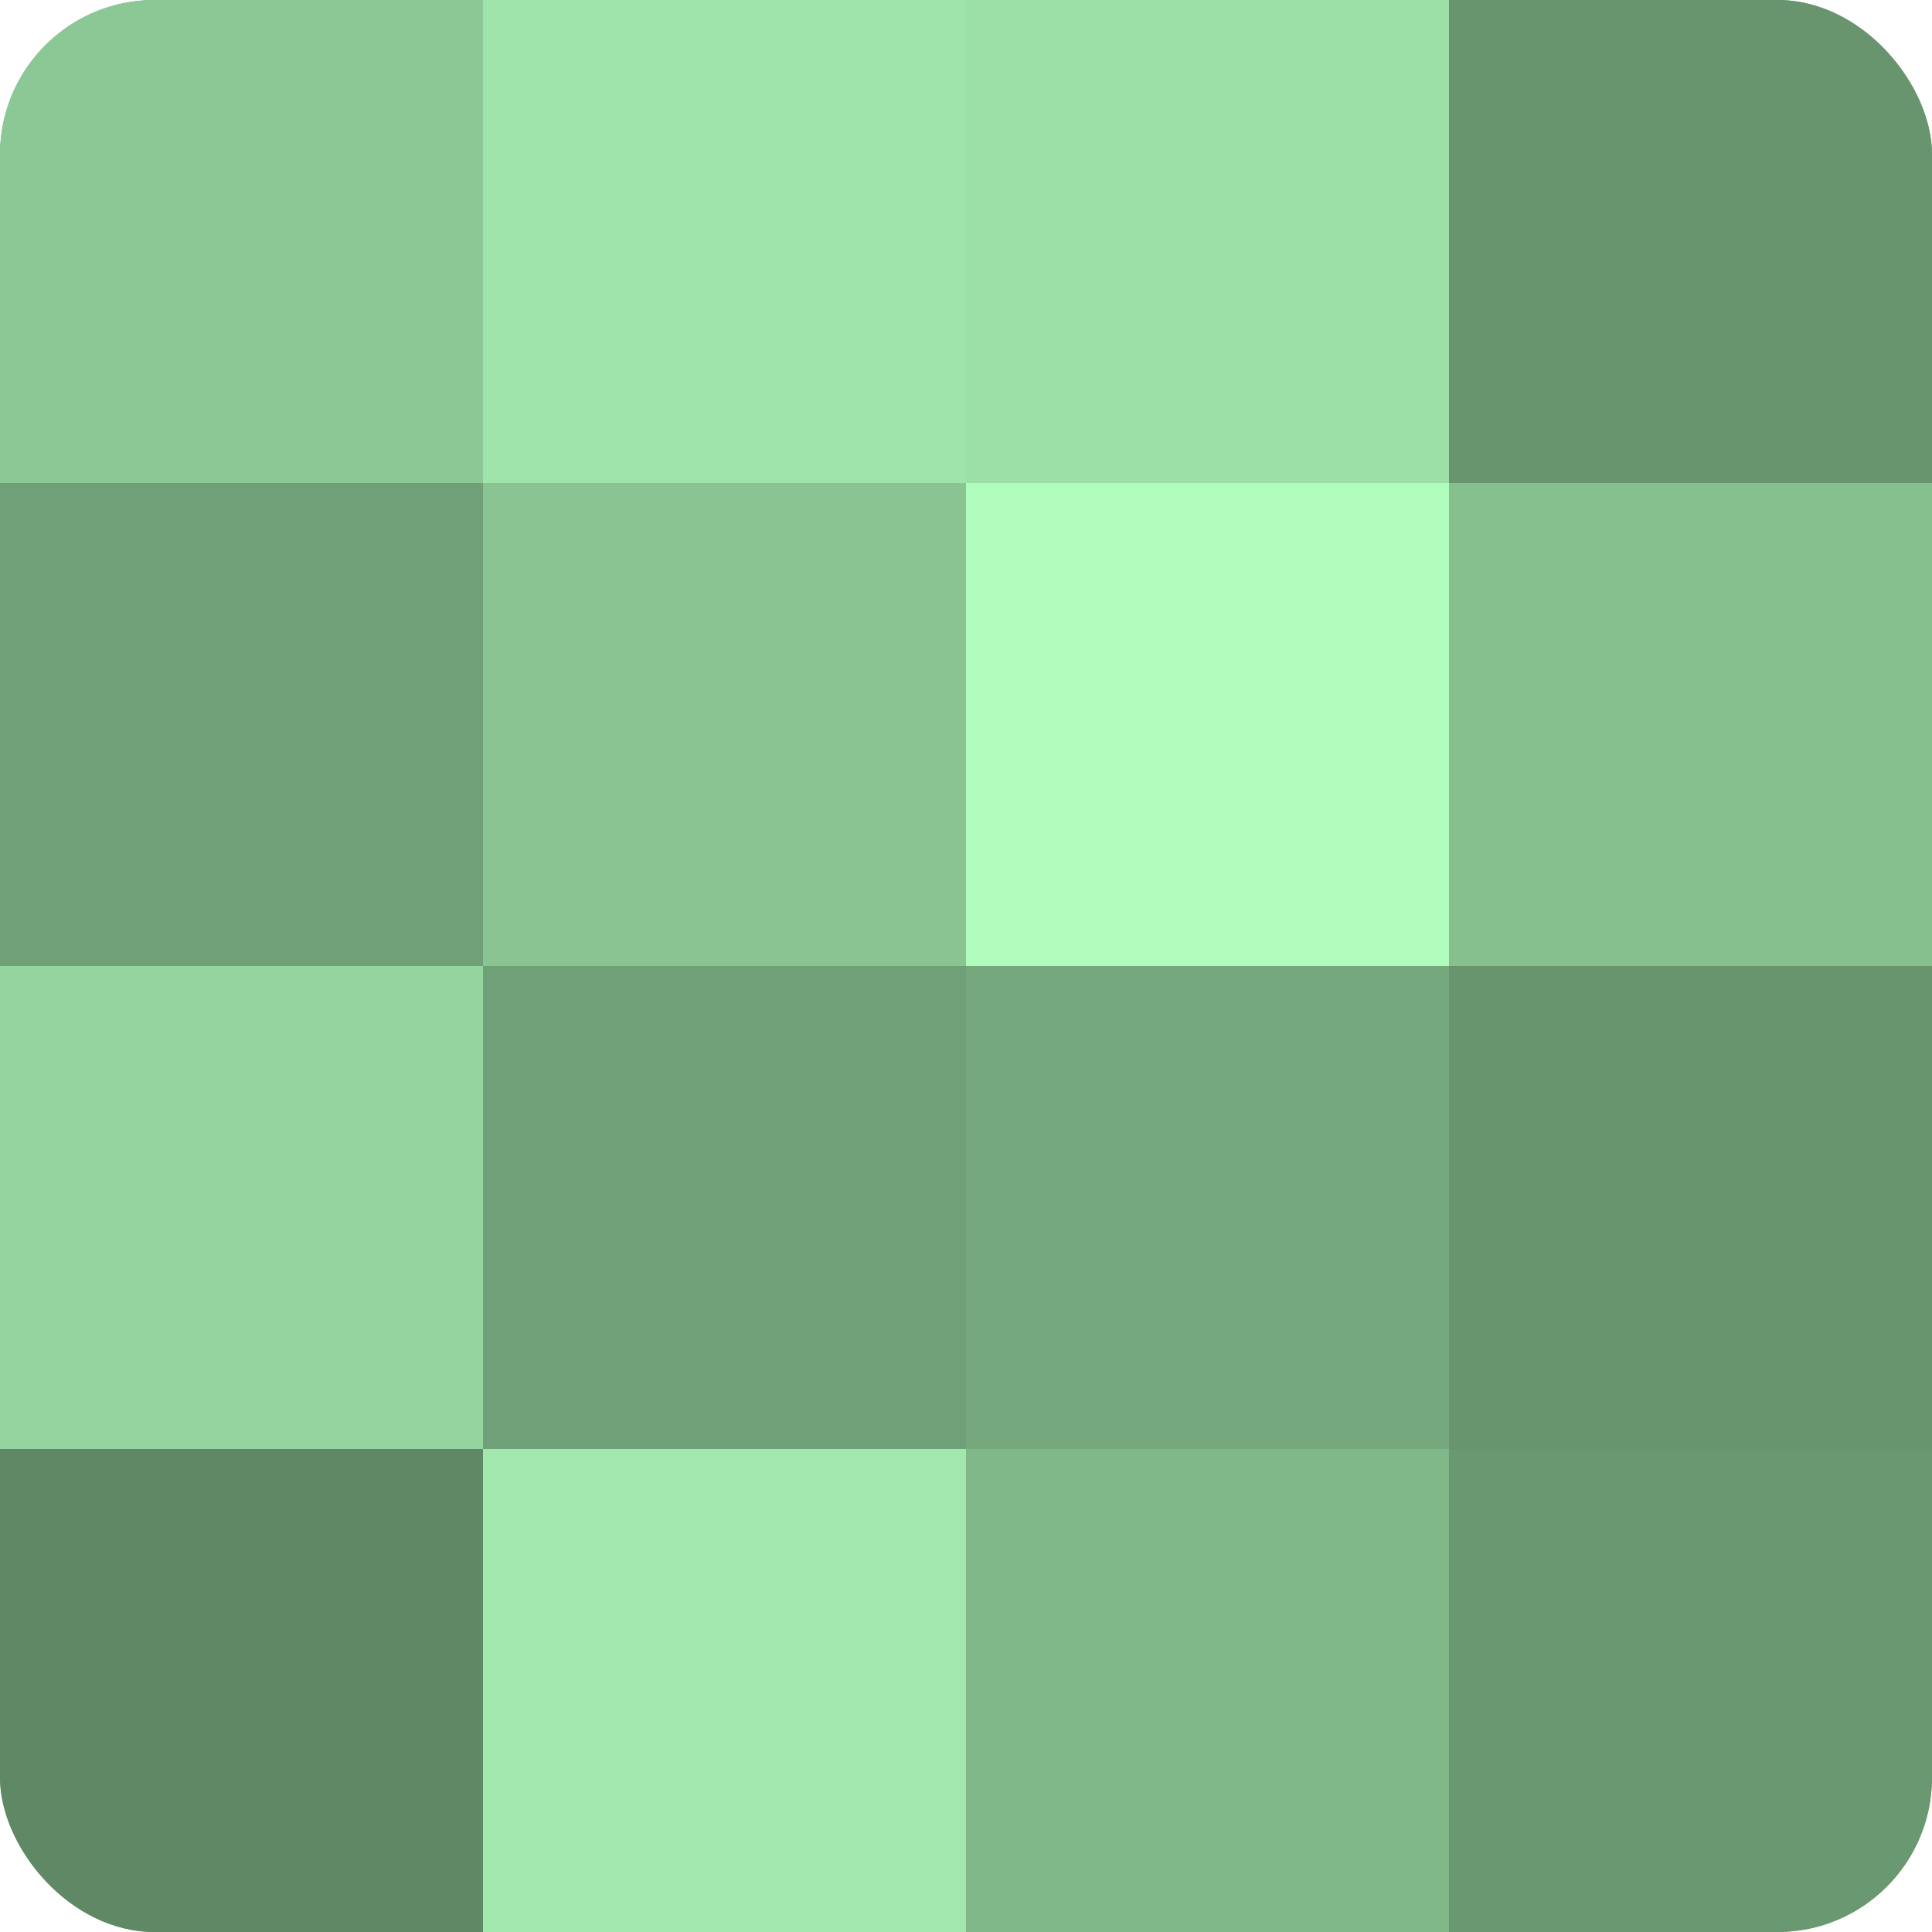
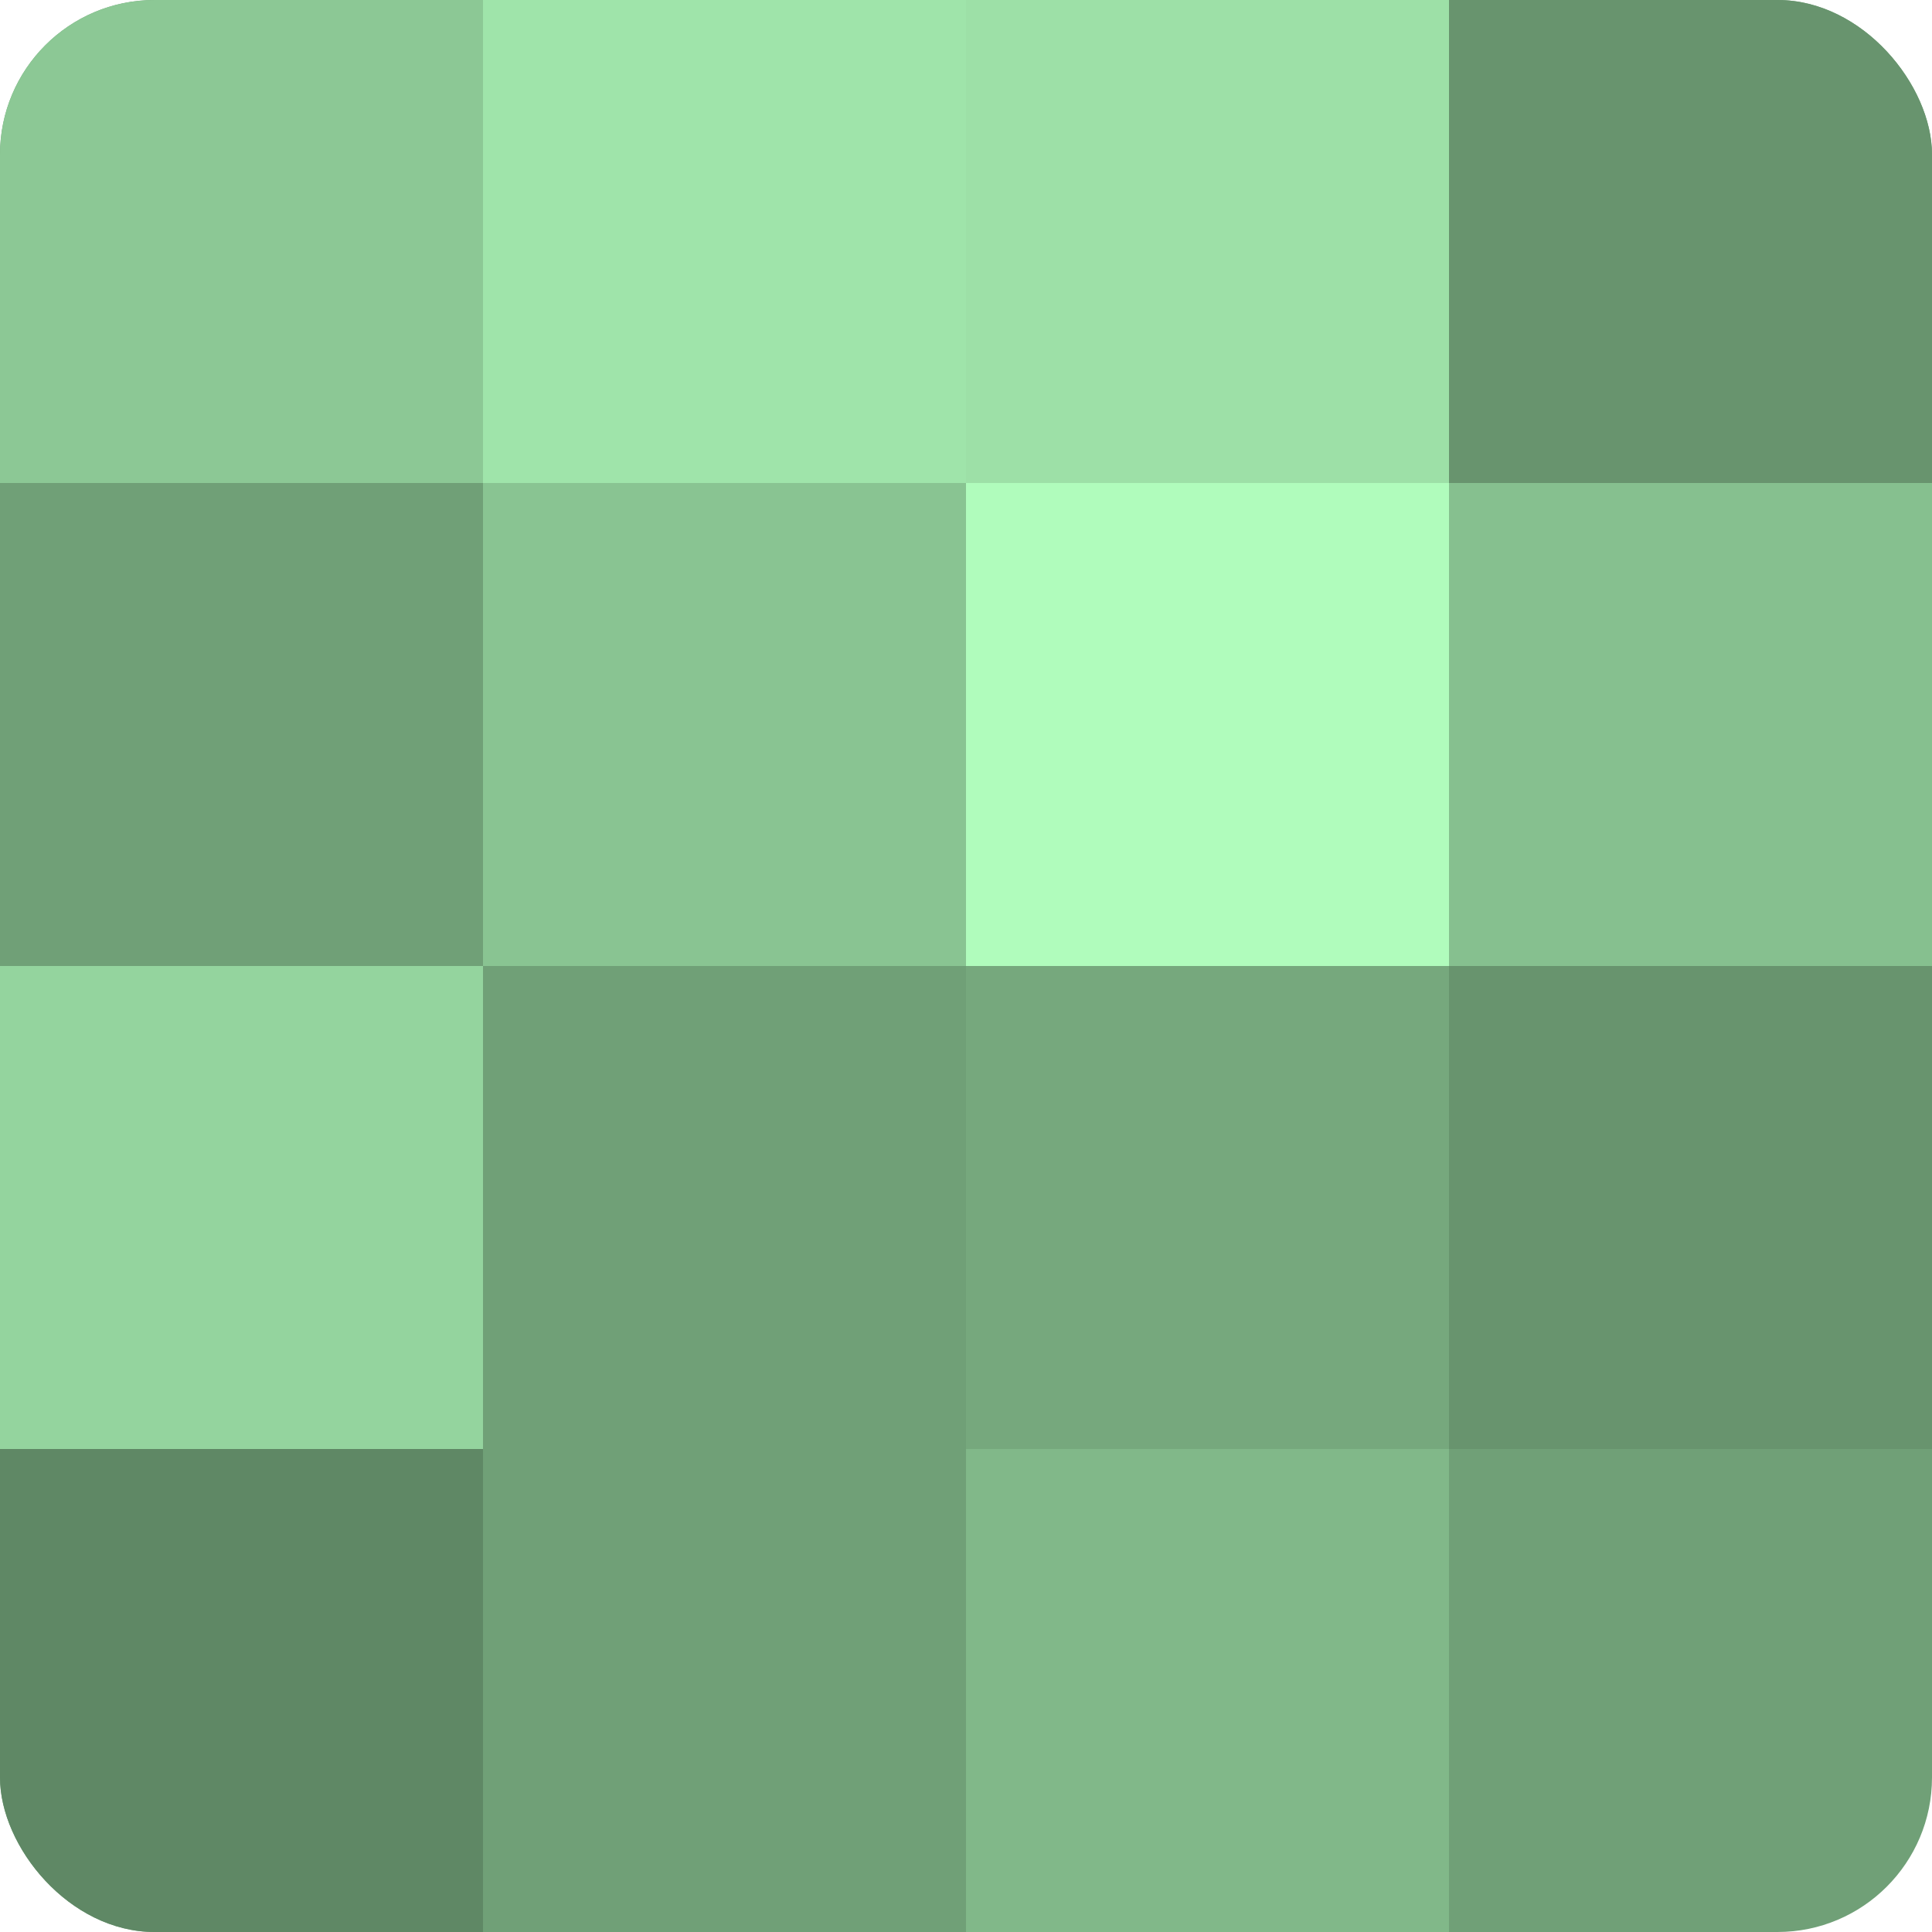
<svg xmlns="http://www.w3.org/2000/svg" width="60" height="60" viewBox="0 0 100 100" preserveAspectRatio="xMidYMid meet">
  <defs>
    <clipPath id="c" width="100" height="100">
      <rect width="100" height="100" rx="8" ry="8" />
    </clipPath>
  </defs>
  <g clip-path="url(#c)">
    <rect width="100" height="100" fill="#70a077" />
    <rect width="25" height="25" fill="#8cc895" />
-     <rect y="25" width="25" height="25" fill="#70a077" />
    <rect y="50" width="25" height="25" fill="#94d49e" />
    <rect y="75" width="25" height="25" fill="#5f8865" />
    <rect x="25" width="25" height="25" fill="#9fe4aa" />
    <rect x="25" y="25" width="25" height="25" fill="#89c492" />
    <rect x="25" y="50" width="25" height="25" fill="#70a077" />
-     <rect x="25" y="75" width="25" height="25" fill="#a2e8ad" />
    <rect x="50" width="25" height="25" fill="#9de0a7" />
    <rect x="50" y="25" width="25" height="25" fill="#b0fcbc" />
    <rect x="50" y="50" width="25" height="25" fill="#76a87d" />
    <rect x="50" y="75" width="25" height="25" fill="#81b889" />
    <rect x="75" width="25" height="25" fill="#68946e" />
    <rect x="75" y="25" width="25" height="25" fill="#86c08f" />
    <rect x="75" y="50" width="25" height="25" fill="#68946e" />
-     <rect x="75" y="75" width="25" height="25" fill="#6a9871" />
  </g>
</svg>